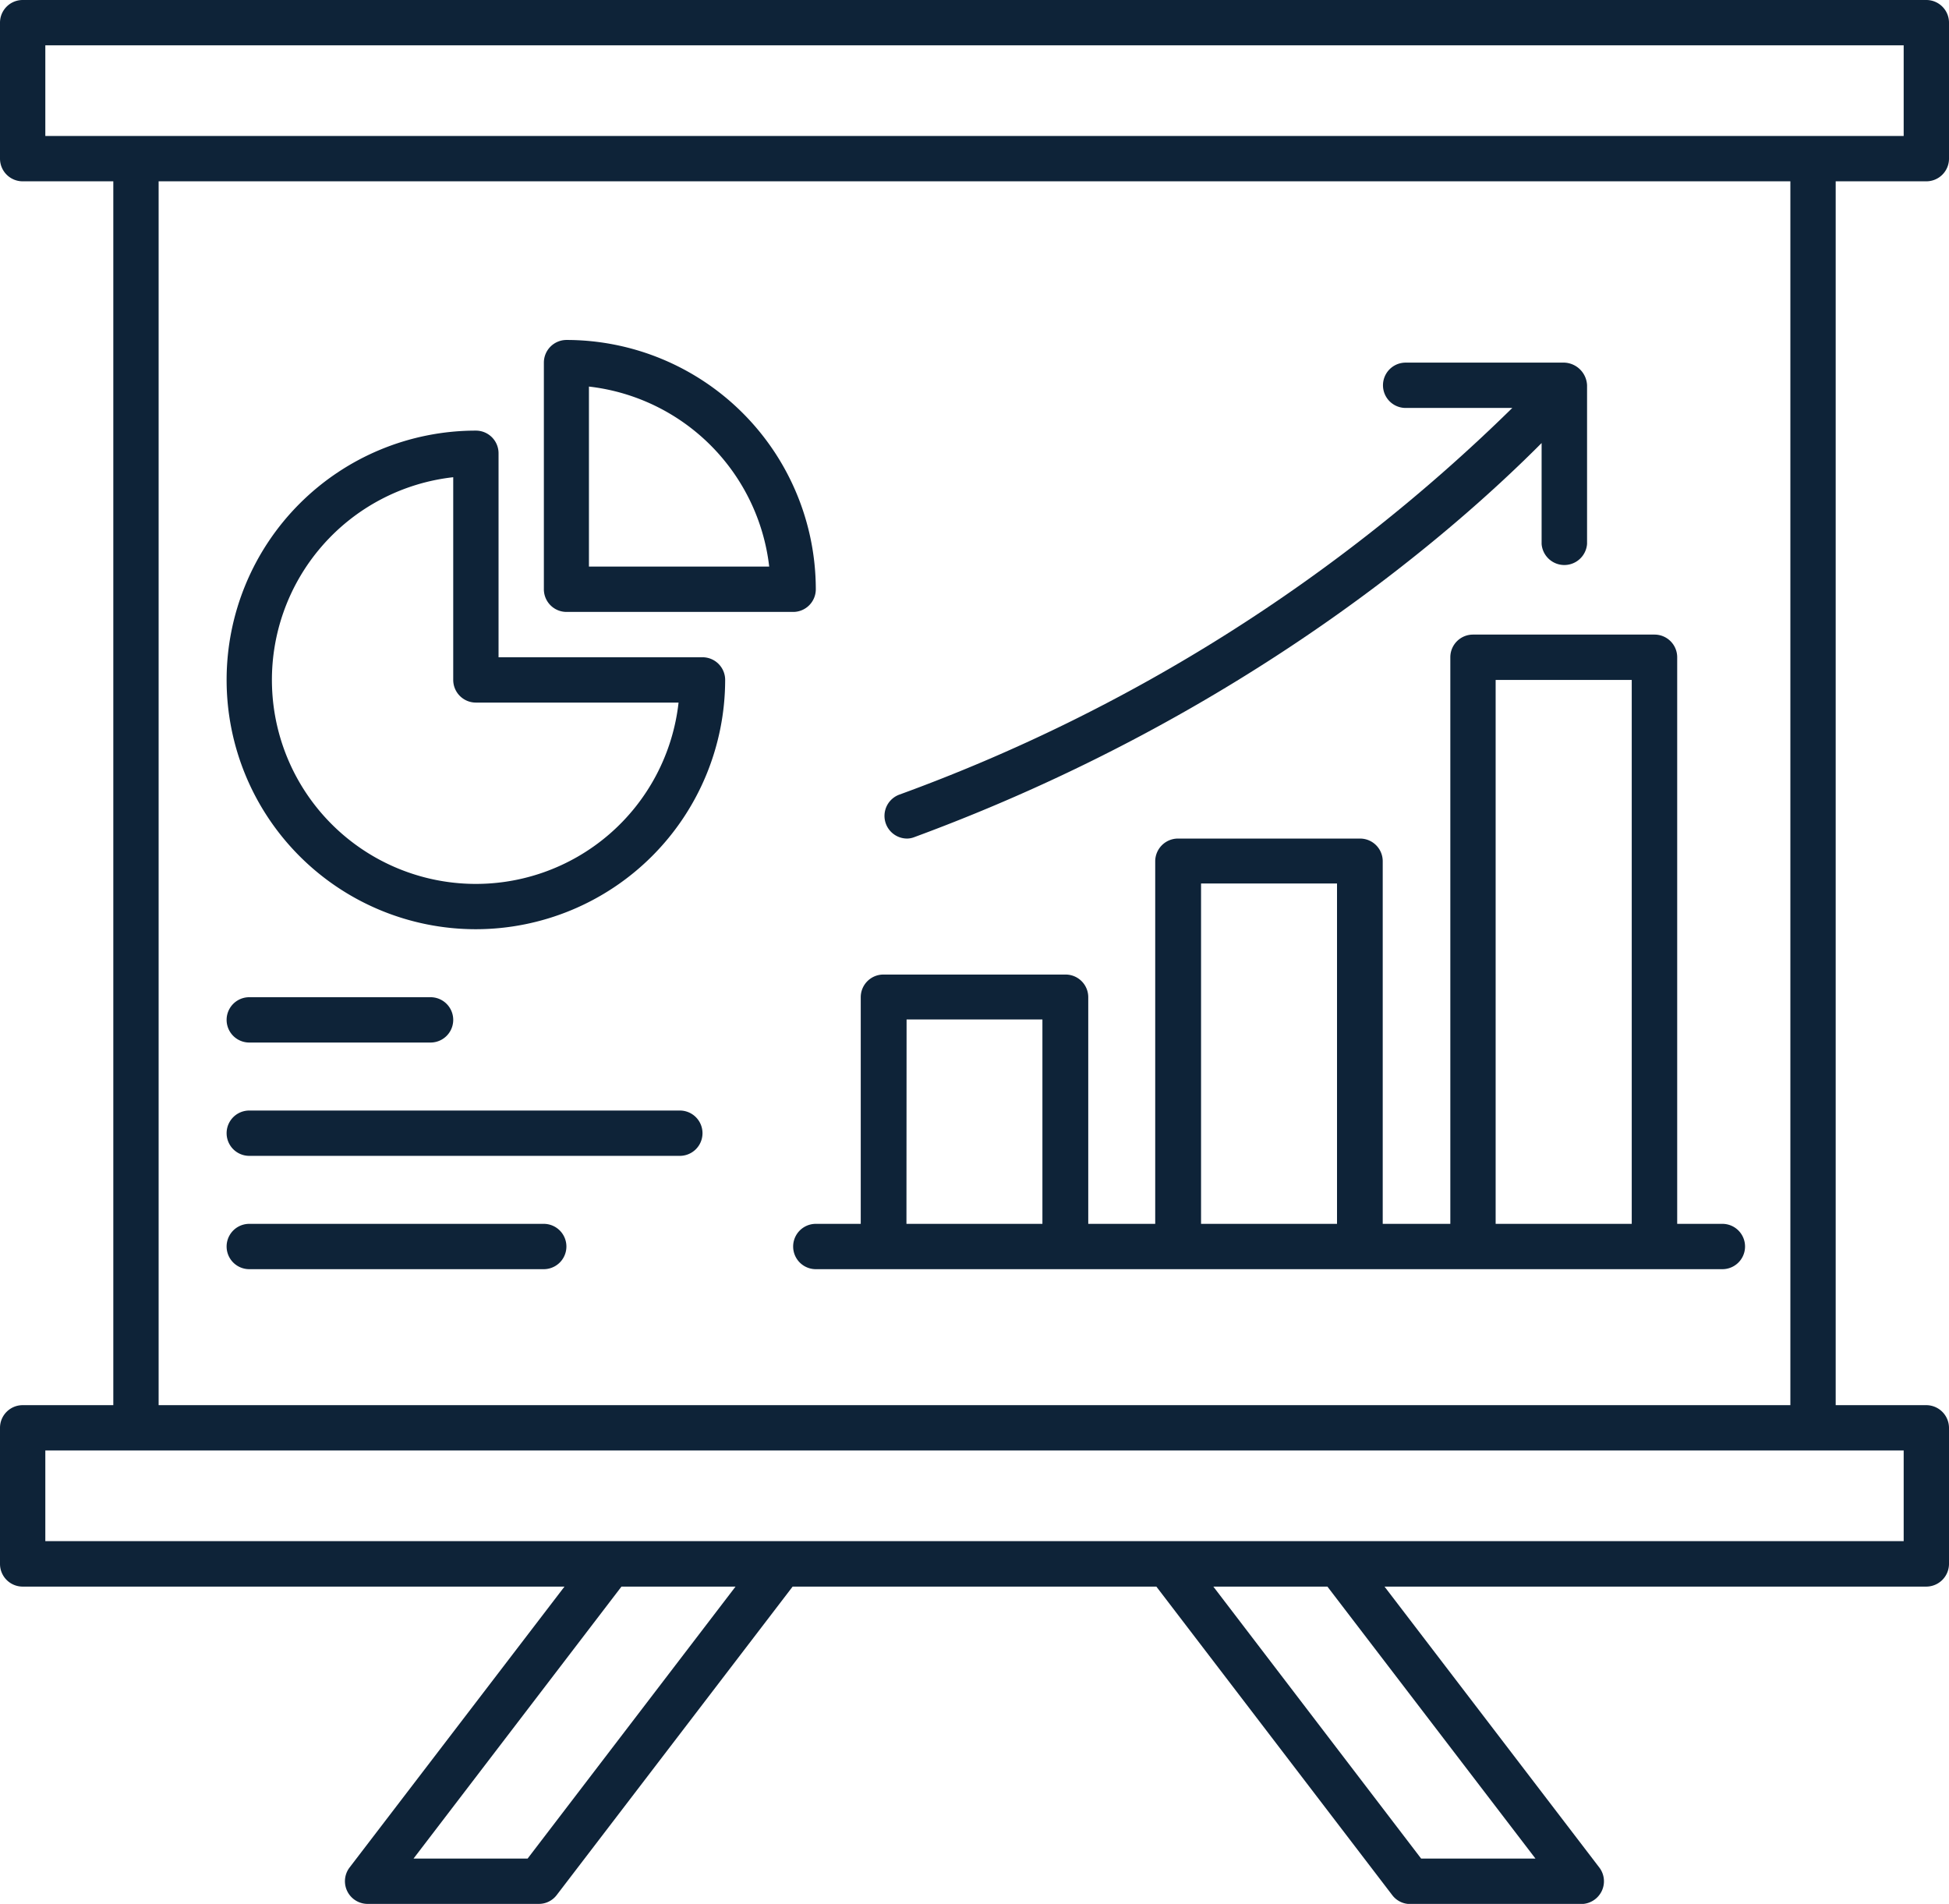
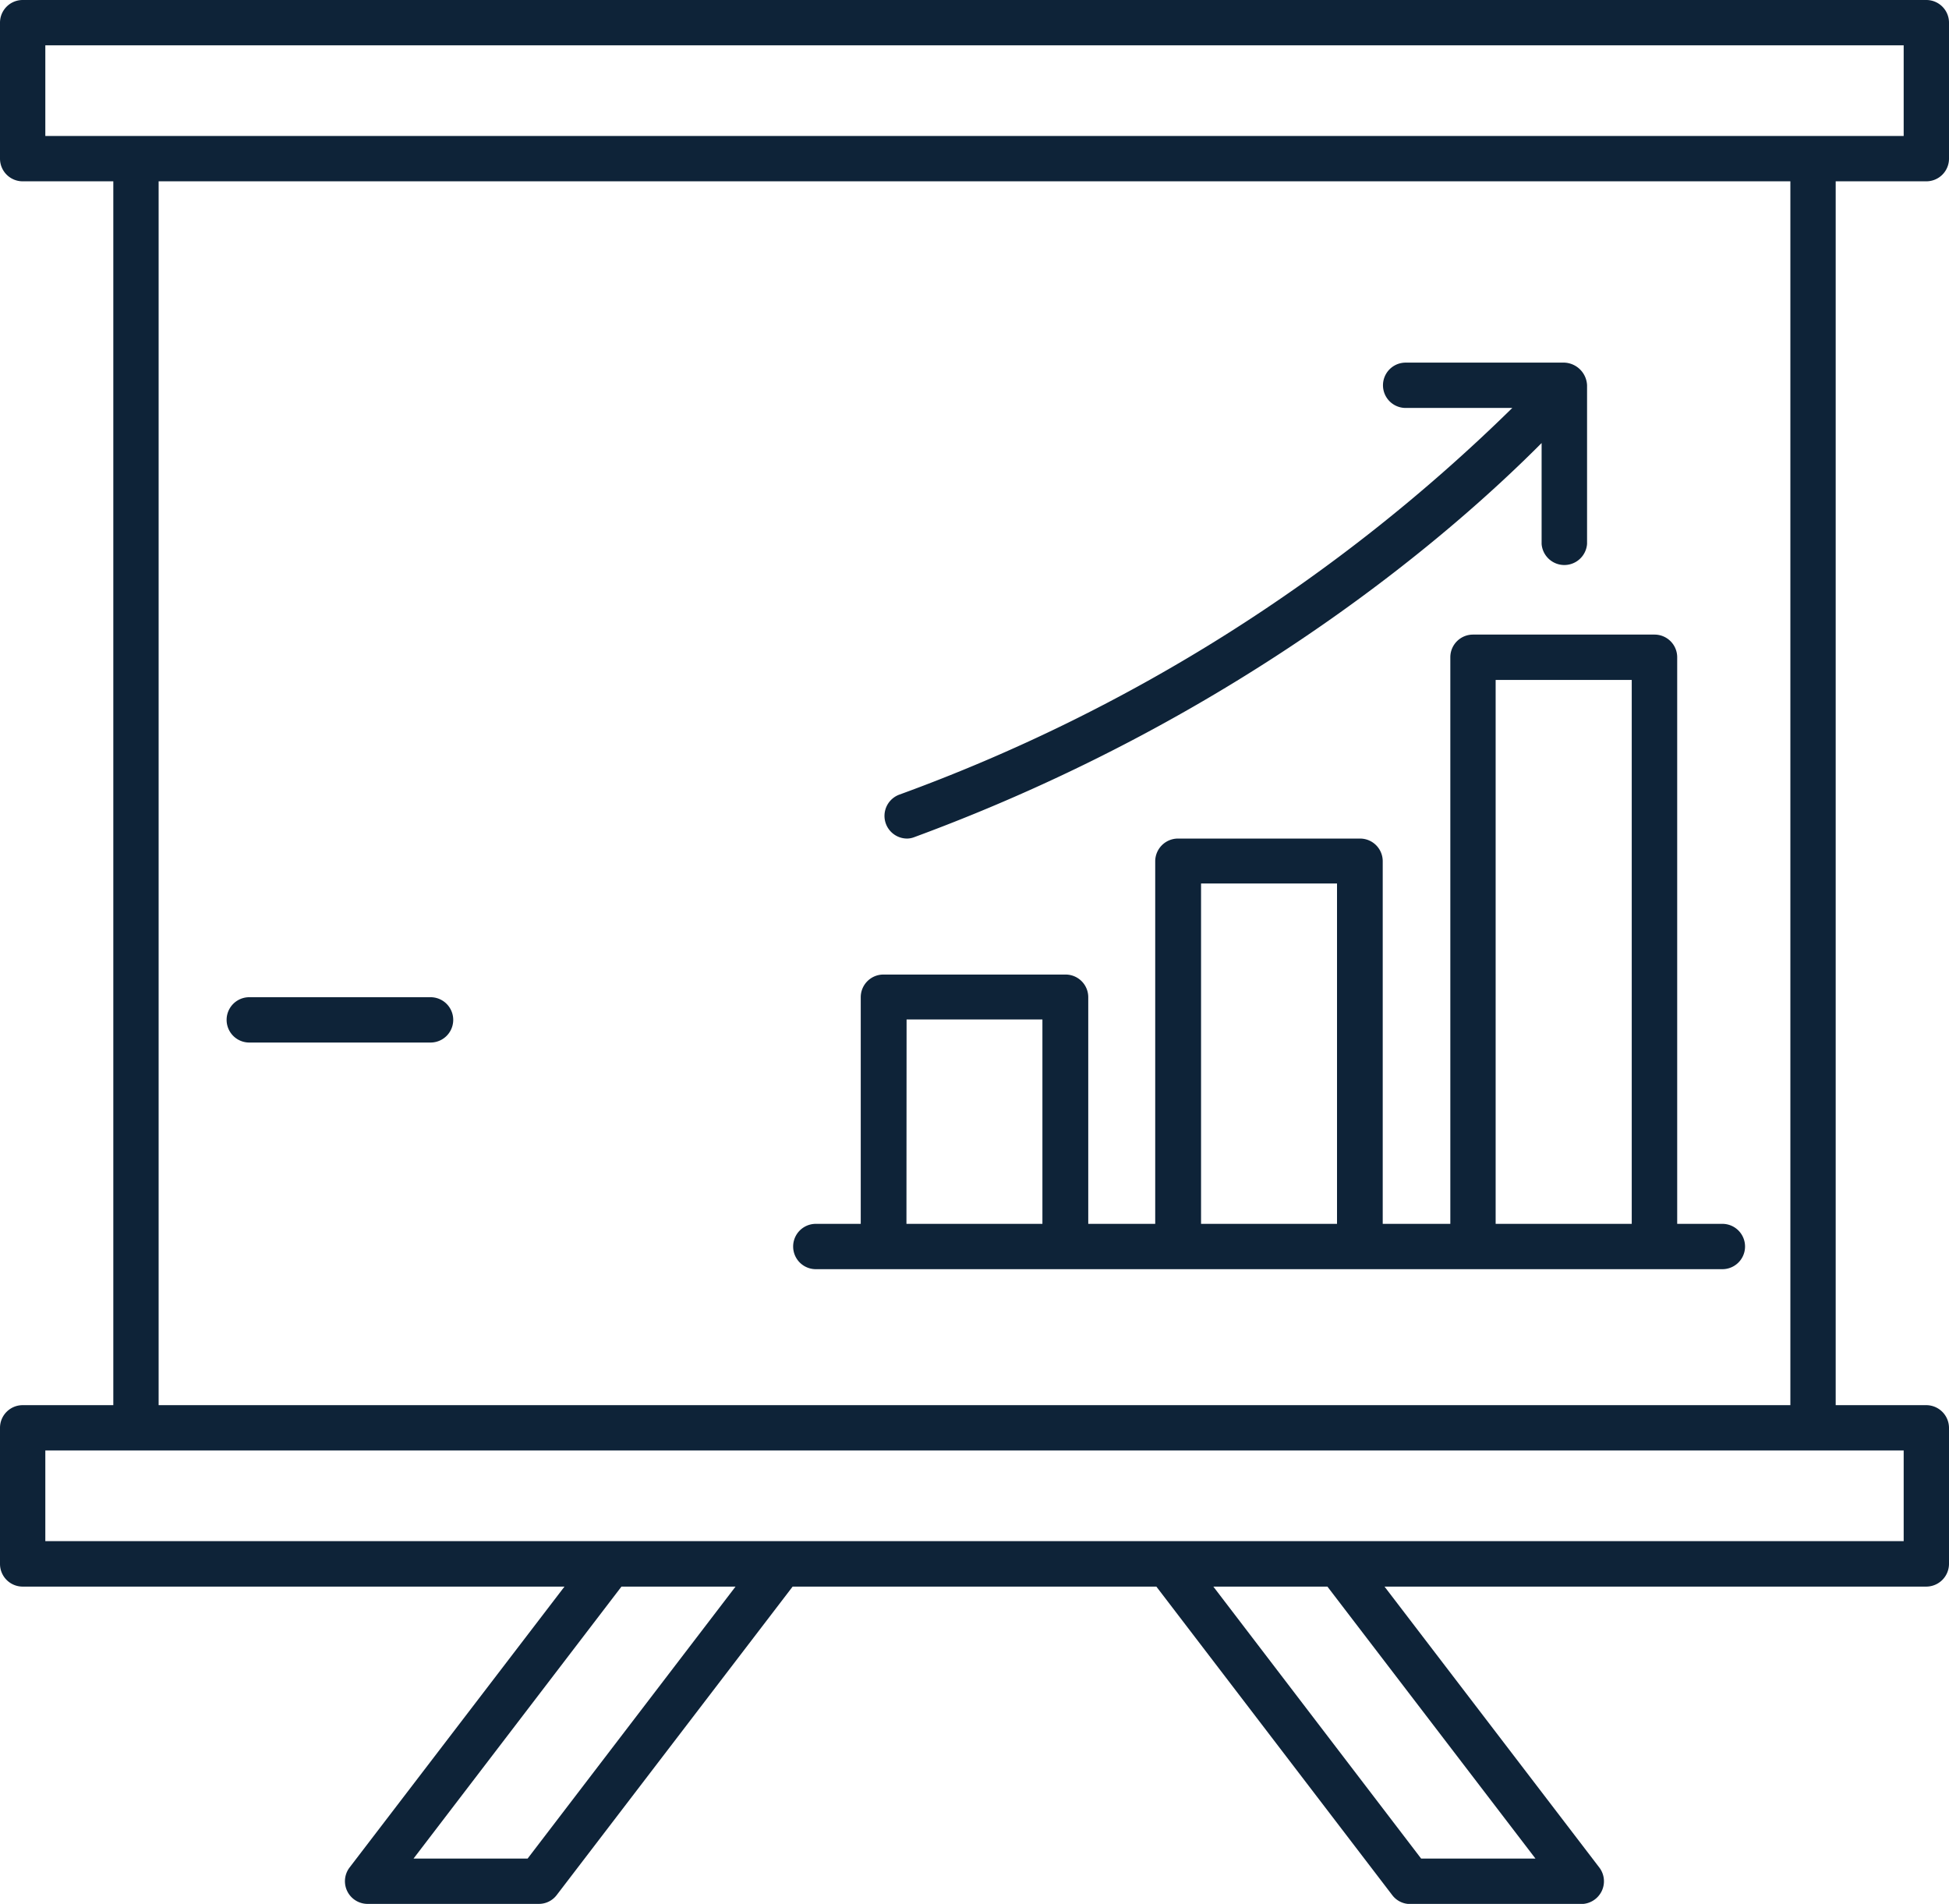
<svg xmlns="http://www.w3.org/2000/svg" viewBox="0 0 152.23 148.69">
  <defs>
    <style>.cls-1{fill:#0e2338;}</style>
  </defs>
  <g id="Camada_2" data-name="Camada 2">
    <g id="Camada_1-2" data-name="Camada 1">
      <path class="cls-1" d="M70.8,65.49a1.61,1.61,0,0,0,.61-.11c26-9.58,42.47-24.21,49-30.78v7.88a1.78,1.78,0,0,0,3.55,0V30.09a1.85,1.85,0,0,0-1.77-1.77h-12.4a1.77,1.77,0,1,0,0,3.54h8.33a133.51,133.51,0,0,1-47.88,30.2,1.77,1.77,0,0,0,.61,3.43Z" />
      <path class="cls-1" d="M63.72,95.58a1.77,1.77,0,1,0,0,3.54h70.81a1.77,1.77,0,1,0,0-3.54H131V51.33a1.77,1.77,0,0,0-1.77-1.77H115.05a1.77,1.77,0,0,0-1.77,1.77V95.58H108V67.26a1.77,1.77,0,0,0-1.77-1.77H92a1.78,1.78,0,0,0-1.77,1.77V95.58H85V77.88a1.77,1.77,0,0,0-1.77-1.77H69a1.77,1.77,0,0,0-1.77,1.77v17.7Zm53.1-42.48h10.63V95.58H116.82ZM93.81,69h10.62V95.58H93.81Zm-23,10.62H81.42V95.58H70.8Z" />
      <path class="cls-1" d="M150.46,14.16a1.77,1.77,0,0,0,1.77-1.77V1.77A1.77,1.77,0,0,0,150.46,0H1.77A1.77,1.77,0,0,0,0,1.77V12.39a1.77,1.77,0,0,0,1.77,1.77H8.85v95.58H1.77A1.77,1.77,0,0,0,0,111.51v10.63a1.77,1.77,0,0,0,1.77,1.77H44.09L27.31,145.84a1.77,1.77,0,0,0,1.41,2.85H42.09a1.75,1.75,0,0,0,1.4-.7l18.42-24.08H90.32L108.74,148a1.75,1.75,0,0,0,1.4.7h13.37a1.79,1.79,0,0,0,1.59-1,1.77,1.77,0,0,0-.19-1.86l-16.77-21.93h42.32a1.78,1.78,0,0,0,1.77-1.77V111.51a1.78,1.78,0,0,0-1.77-1.77h-7.08V14.16ZM3.54,3.54H148.69v7.08H3.54ZM41.21,145.15H32.3l16.24-21.24h8.91Zm78.72,0H111L94.77,123.91h8.91Zm28.76-24.79H3.54v-7.08H148.69Zm-8.85-10.62H12.39V14.16H139.84Z" />
-       <path class="cls-1" d="M37.17,72.57A19.49,19.49,0,0,0,56.64,53.1a1.77,1.77,0,0,0-1.77-1.77H38.94V35.4a1.77,1.77,0,0,0-1.77-1.77,19.47,19.47,0,0,0,0,38.94ZM35.4,37.27V53.1a1.77,1.77,0,0,0,1.77,1.77H53a15.93,15.93,0,1,1-17.6-17.6Z" />
-       <path class="cls-1" d="M44.25,47.79H62A1.77,1.77,0,0,0,63.72,46,19.49,19.49,0,0,0,44.25,26.55a1.77,1.77,0,0,0-1.77,1.77V46A1.77,1.77,0,0,0,44.25,47.79ZM46,30.19A16,16,0,0,1,60.08,44.25H46Z" />
-       <path class="cls-1" d="M19.47,90.27H53.1a1.77,1.77,0,1,0,0-3.54H19.47a1.77,1.77,0,0,0,0,3.54Z" />
      <path class="cls-1" d="M19.47,81.42H33.63a1.77,1.77,0,1,0,0-3.54H19.47a1.77,1.77,0,0,0,0,3.54Z" />
-       <path class="cls-1" d="M19.47,99.12h23a1.77,1.77,0,1,0,0-3.54h-23a1.77,1.77,0,1,0,0,3.54Z" />
    </g>
  </g>
</svg>